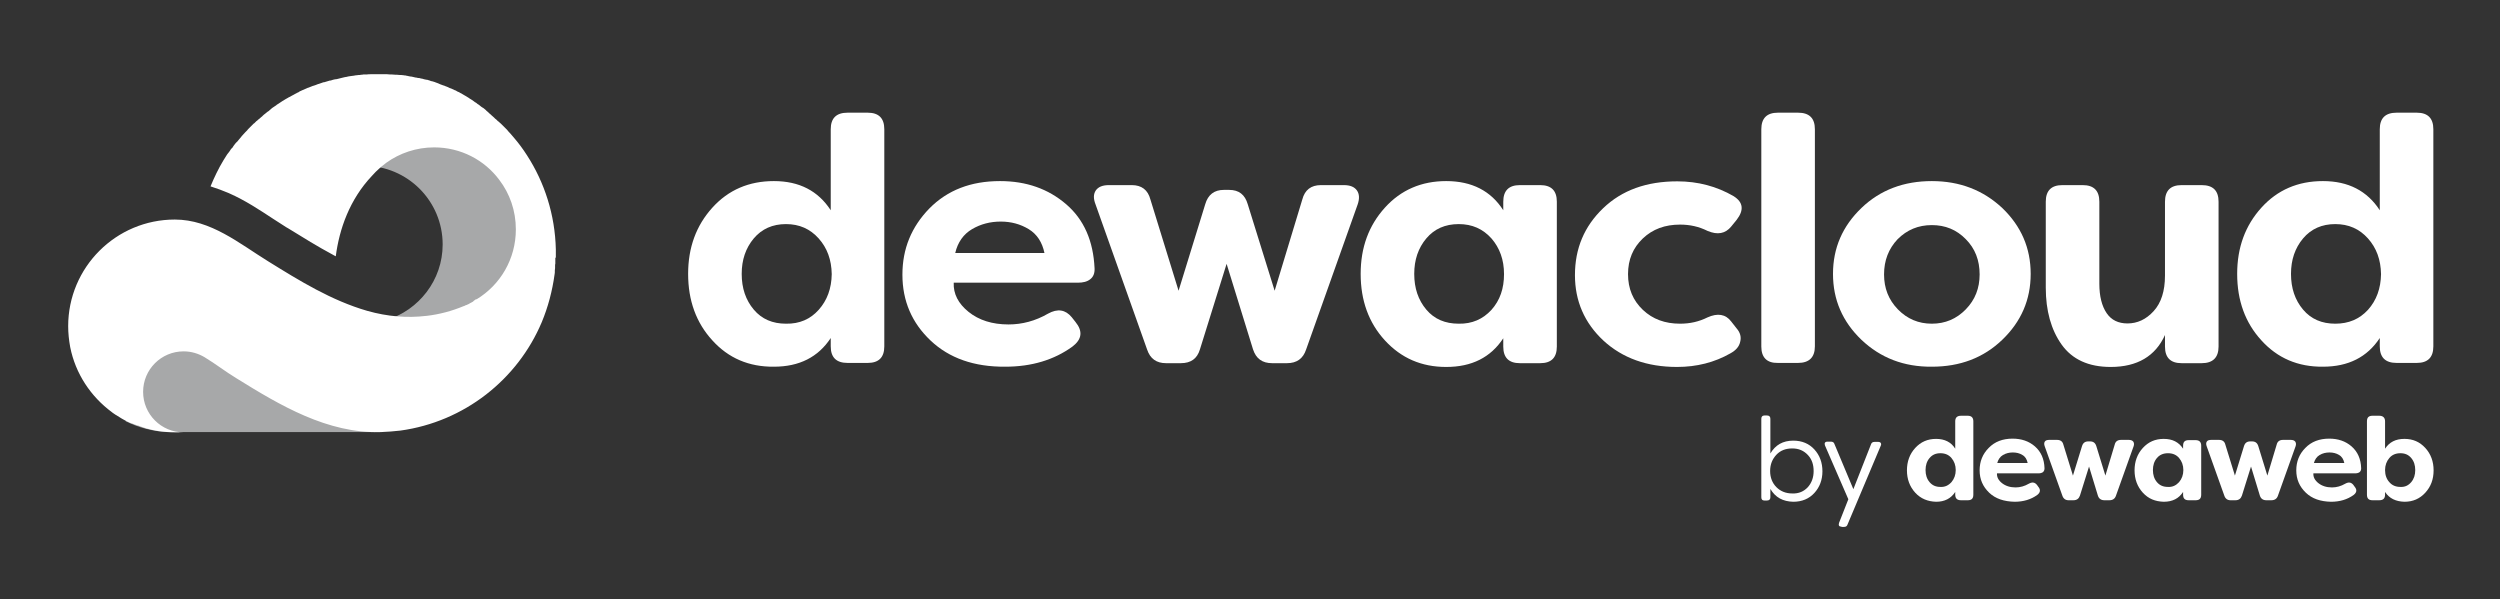
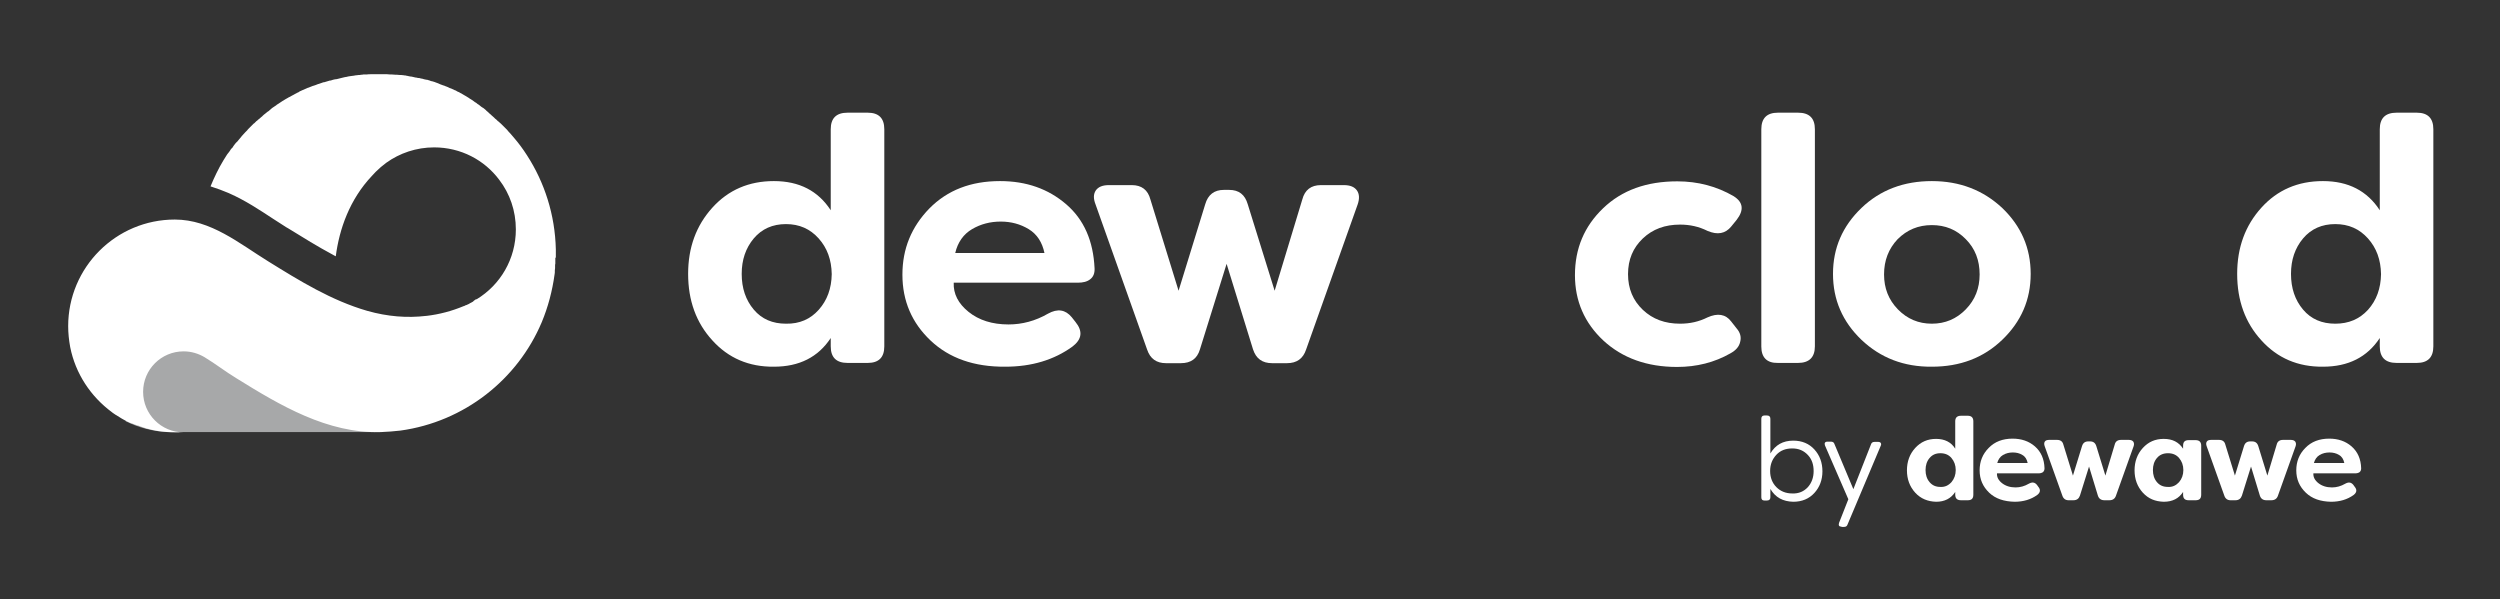
<svg xmlns="http://www.w3.org/2000/svg" version="1.1" id="Layer_1" x="0px" y="0px" viewBox="0 0 994 238.2" style="enable-background:new 0 0 994 238.2;" xml:space="preserve">
  <rect x="0" y="0" width="994" height="238.2" fill="#333333" stroke="none" />
  <style type="text/css">
	.st0{fill:#FFFFFF;}
	.st1{fill:#A7A8A9;}
	.st2{fill:#2362F1;}
</style>
  <g>
    <g>
      <path class="st0" d="M283.2,135.3c-6.4-7-9.6-15.8-9.6-26.4c0-10.5,3.2-19.2,9.6-26.3c6.4-7.1,14.6-10.6,24.5-10.6    c10.1,0,17.6,3.9,22.6,11.6V51.4c0-4.4,2.2-6.6,6.7-6.6h8c4.4,0,6.6,2.2,6.6,6.6v86.3c0,4.4-2.2,6.6-6.6,6.6h-8    c-4.5,0-6.7-2.2-6.7-6.6v-3.3c-5,7.6-12.5,11.4-22.6,11.4C297.8,145.9,289.6,142.4,283.2,135.3z M325.5,123.2    c3.4-3.8,5.1-8.5,5.2-14.2c-0.1-5.7-1.8-10.4-5.2-14.2c-3.4-3.8-7.7-5.7-13-5.7c-5.3,0-9.6,1.9-12.8,5.7    c-3.2,3.8-4.8,8.5-4.8,14.1c0,5.7,1.6,10.4,4.8,14.2c3.2,3.8,7.5,5.6,12.8,5.6C317.9,128.8,322.2,126.9,325.5,123.2z" />
      <path class="st0" d="M370,135.4c-7.4-7-11.2-15.7-11.2-26.2c0-10.3,3.6-19,10.7-26.3c7.2-7.3,16.5-10.9,28.1-10.9    c10.5,0,19.2,3.1,26.3,9.2c7.1,6.1,10.8,14.6,11.3,25.5c0.1,1.9-0.5,3.4-1.7,4.3c-1.2,1-2.9,1.4-5,1.4h-49.3    c-0.2,4.4,1.8,8.3,5.9,11.6c4.1,3.3,9.4,5,15.9,5c5.4,0,10.7-1.4,15.7-4.3c3.8-2.1,6.9-1.6,9.4,1.4l1.5,1.9c3,3.7,2.6,6.9-1.2,9.8    c-7.3,5.3-16.2,8-26.7,8C387.3,145.9,377.4,142.4,370,135.4z M415.3,100.7c-0.9-4.4-3-7.6-6.3-9.6c-3.3-2-7-3-11.1-3    c-4.2,0-8,1-11.4,3c-3.4,2-5.7,5.2-6.7,9.5H415.3z" />
      <path class="st0" d="M456.1,139l-20.5-57.7c-0.9-2.3-0.9-4.1,0.1-5.6c1-1.4,2.7-2.1,5.2-2.1h9.1c3.9,0,6.4,1.9,7.4,5.7l11.2,36.3    l10.6-34.4c1.1-3.8,3.6-5.7,7.4-5.7h2.1c3.9,0,6.3,1.9,7.4,5.7l10.7,34.4l11-36.3c1-3.8,3.5-5.7,7.4-5.7h9.1    c2.5,0,4.2,0.7,5.2,2.1c1,1.4,1.1,3.3,0.3,5.6L519.3,139c-1.2,3.6-3.7,5.4-7.6,5.4h-5.9c-3.9,0-6.4-1.8-7.6-5.5l-10.5-34l-10.6,34    c-1.1,3.7-3.6,5.5-7.6,5.5h-5.9C459.8,144.4,457.3,142.6,456.1,139z" />
-       <path class="st0" d="M550.6,135.3c-6.4-7-9.6-15.8-9.6-26.4c0-10.5,3.2-19.2,9.6-26.3c6.4-7.1,14.6-10.6,24.4-10.6    c10.2,0,17.8,3.9,22.7,11.6v-3.4c0-4.4,2.2-6.6,6.6-6.6h8.1c4.4,0,6.6,2.2,6.6,6.6v57.6c0,4.4-2.2,6.6-6.6,6.6h-8.1    c-4.4,0-6.6-2.2-6.6-6.6v-3.3c-5,7.6-12.5,11.4-22.7,11.4C565.2,145.9,557.1,142.4,550.6,135.3z M593,123.2c3.4-3.8,5-8.5,5-14.2    c0-5.7-1.7-10.4-5-14.2c-3.4-3.8-7.7-5.7-13-5.7c-5.4,0-9.7,1.9-12.9,5.7c-3.2,3.8-4.8,8.5-4.8,14.1c0,5.7,1.6,10.4,4.8,14.2    c3.2,3.8,7.5,5.6,12.9,5.6C585.3,128.8,589.6,126.9,593,123.2z" />
      <path class="st0" d="M637.5,135.4c-7.5-7-11.3-15.7-11.3-26c0-10.6,3.7-19.4,11.2-26.6c7.5-7.2,17.3-10.7,29.5-10.7    c8.2,0,15.7,2,22.4,5.9c3.8,2.4,4.2,5.5,1.2,9.4l-2.2,2.7c-2.3,2.8-5.4,3.4-9.4,1.7c-3.4-1.7-7-2.5-10.9-2.5    c-6,0-10.9,1.8-14.8,5.5c-3.9,3.7-5.9,8.4-5.9,14.2c0,5.8,2,10.5,5.9,14.2c3.9,3.7,8.8,5.5,14.8,5.5c3.9,0,7.5-0.8,10.9-2.5    c4-1.8,7.2-1.3,9.4,1.6l2.2,2.8c1.4,1.6,1.9,3.4,1.4,5.3c-0.4,1.9-1.7,3.4-3.9,4.6c-6.3,3.6-13.4,5.4-21.2,5.4    C654.9,145.9,645.1,142.4,637.5,135.4z" />
      <path class="st0" d="M700.3,137.8V51.4c0-4.4,2.2-6.6,6.6-6.6h8c4.5,0,6.7,2.2,6.7,6.6v86.3c0,4.4-2.3,6.6-6.7,6.6h-8    C702.5,144.4,700.3,142.1,700.3,137.8z" />
      <path class="st0" d="M740.1,135.1c-7.5-7.2-11.3-15.9-11.3-26.2s3.8-19,11.3-26.2c7.5-7.2,16.9-10.7,28-10.7    c11.1,0,20.4,3.6,28,10.7c7.5,7.2,11.3,15.9,11.3,26.2s-3.8,19-11.3,26.2c-7.5,7.2-16.8,10.7-28,10.7    C757,145.9,747.7,142.3,740.1,135.1z M781.6,123c3.7-3.8,5.5-8.4,5.5-13.9c0-5.6-1.8-10.3-5.5-14c-3.7-3.8-8.2-5.6-13.5-5.6    c-5.4,0-9.9,1.9-13.6,5.6c-3.6,3.8-5.4,8.5-5.4,14c0,5.5,1.8,10.1,5.5,13.9c3.7,3.8,8.2,5.7,13.5,5.7    C773.4,128.7,777.9,126.8,781.6,123z" />
-       <path class="st0" d="M819.7,137c-4.2-5.9-6.3-13.5-6.3-22.6V80.2c0-4.4,2.2-6.6,6.6-6.6h8.1c4.4,0,6.6,2.2,6.6,6.6v32.6    c0,5,1,8.9,2.9,11.7c1.9,2.8,4.7,4.1,8.3,4.1c3.9,0,7.4-1.6,10.4-4.9c3-3.3,4.5-8,4.5-14.1V80.2c0-4.4,2.2-6.6,6.6-6.6h8    c4.5,0,6.7,2.2,6.7,6.6v57.6c0,4.4-2.3,6.6-6.7,6.6h-8c-4.4,0-6.6-2.2-6.6-6.6v-4.6c-3.8,8.4-11,12.7-21.6,12.7    C830.4,145.9,823.9,142.9,819.7,137z" />
      <path class="st0" d="M899.1,135.3c-6.4-7-9.6-15.8-9.6-26.4c0-10.5,3.2-19.2,9.6-26.3c6.4-7.1,14.6-10.6,24.5-10.6    c10.1,0,17.6,3.9,22.6,11.6V51.4c0-4.4,2.2-6.6,6.7-6.6h8c4.4,0,6.6,2.2,6.6,6.6v86.3c0,4.4-2.2,6.6-6.6,6.6h-8    c-4.5,0-6.7-2.2-6.7-6.6v-3.3c-5,7.6-12.5,11.4-22.6,11.4C913.7,145.9,905.5,142.4,899.1,135.3z M941.5,123.2    c3.4-3.8,5.1-8.5,5.2-14.2c-0.1-5.7-1.8-10.4-5.2-14.2c-3.4-3.8-7.7-5.7-13-5.7s-9.6,1.9-12.8,5.7c-3.2,3.8-4.8,8.5-4.8,14.1    c0,5.7,1.6,10.4,4.8,14.2c3.2,3.8,7.5,5.6,12.8,5.6S938.1,126.9,941.5,123.2z" />
    </g>
    <g>
      <path class="st0" d="M703.9,194.4v3.3c0,0.8-0.4,1.3-1.3,1.3h-1.1c-0.8,0-1.2-0.4-1.2-1.3v-31.2c0-0.8,0.4-1.3,1.2-1.3h1.1    c0.8,0,1.3,0.4,1.3,1.3v13.8c2-3.4,5-5.1,9.1-5.1c3.5,0,6.3,1.2,8.4,3.5c2.1,2.3,3.2,5.2,3.2,8.7c0,3.4-1.1,6.3-3.2,8.6    c-2.1,2.3-4.9,3.5-8.4,3.5C708.9,199.4,705.9,197.8,703.9,194.4z M718.8,193.7c1.5-1.7,2.3-3.8,2.3-6.4c0-2.6-0.7-4.7-2.3-6.4    s-3.6-2.6-6.2-2.6c-2.6,0-4.7,0.8-6.3,2.5c-1.6,1.7-2.5,3.8-2.5,6.5c0,2.6,0.9,4.8,2.5,6.4s3.7,2.5,6.3,2.5    C715.2,196.3,717.2,195.4,718.8,193.7z" />
      <path class="st0" d="M732.2,209.4c-1,0-1.3-0.5-1-1.5l3.7-9.4l-9.3-21.4c-0.3-0.9,0-1.5,1-1.5h1.4c0.7,0,1.2,0.3,1.4,1l7.5,17.9    l7-17.8c0.2-0.7,0.7-1,1.4-1h1.5c0.9,0,1.4,0.6,1,1.5l-13.2,31.3c-0.2,0.7-0.7,1-1.4,1H732.2z" />
      <path class="st0" d="M761.5,195.9c-2.2-2.4-3.3-5.4-3.3-8.9c0-3.5,1.1-6.5,3.3-8.9c2.2-2.4,4.9-3.6,8.3-3.6c3.4,0,6,1.3,7.6,3.9    v-10.9c0-1.5,0.8-2.2,2.3-2.2h2.7c1.5,0,2.2,0.8,2.2,2.2v29.2c0,1.5-0.7,2.2-2.2,2.2h-2.7c-1.5,0-2.3-0.7-2.3-2.2v-1.1    c-1.7,2.6-4.2,3.9-7.6,3.9C766.5,199.4,763.7,198.3,761.5,195.9z M775.9,191.7c1.1-1.3,1.7-2.9,1.7-4.8c0-1.9-0.6-3.5-1.7-4.8    c-1.1-1.3-2.6-1.9-4.4-1.9c-1.8,0-3.2,0.6-4.3,1.9c-1.1,1.3-1.6,2.9-1.6,4.8c0,1.9,0.5,3.5,1.6,4.8c1.1,1.3,2.5,1.9,4.3,1.9    C773.3,193.7,774.7,193,775.9,191.7z" />
      <path class="st0" d="M790.9,195.9c-2.5-2.4-3.8-5.3-3.8-8.9c0-3.5,1.2-6.5,3.6-8.9c2.4-2.5,5.6-3.7,9.5-3.7c3.5,0,6.5,1,8.9,3.1    c2.4,2.1,3.7,5,3.8,8.7c0,0.7-0.2,1.1-0.6,1.5c-0.4,0.3-1,0.5-1.7,0.5H794c-0.1,1.5,0.6,2.8,2,3.9c1.4,1.1,3.2,1.7,5.4,1.7    c1.8,0,3.6-0.5,5.3-1.5c1.3-0.7,2.3-0.6,3.2,0.5l0.5,0.7c1,1.2,0.9,2.3-0.4,3.3c-2.5,1.8-5.5,2.7-9,2.7    C796.8,199.4,793.4,198.3,790.9,195.9z M806.2,184.1c-0.3-1.5-1-2.6-2.1-3.2c-1.1-0.7-2.4-1-3.8-1c-1.4,0-2.7,0.3-3.9,1    c-1.2,0.7-1.9,1.8-2.3,3.2H806.2z" />
      <path class="st0" d="M820,197.1l-7-19.6c-0.3-0.8-0.3-1.4,0-1.9c0.3-0.5,0.9-0.7,1.8-0.7h3.1c1.3,0,2.2,0.6,2.5,1.9l3.8,12.3    l3.6-11.7c0.4-1.3,1.2-1.9,2.5-1.9h0.7c1.3,0,2.1,0.6,2.5,1.9l3.6,11.7l3.7-12.3c0.3-1.3,1.2-1.9,2.5-1.9h3.1    c0.8,0,1.4,0.2,1.8,0.7c0.3,0.5,0.4,1.1,0.1,1.9l-7,19.6c-0.4,1.2-1.3,1.8-2.6,1.8h-2c-1.3,0-2.2-0.6-2.6-1.9l-3.5-11.5l-3.6,11.5    c-0.4,1.2-1.2,1.9-2.6,1.9h-2C821.3,198.9,820.4,198.3,820,197.1z" />
      <path class="st0" d="M852,195.9c-2.2-2.4-3.3-5.4-3.3-8.9c0-3.5,1.1-6.5,3.3-8.9s4.9-3.6,8.3-3.6c3.5,0,6,1.3,7.7,3.9v-1.2    c0-1.5,0.7-2.2,2.2-2.2h2.8c1.5,0,2.2,0.8,2.2,2.2v19.5c0,1.5-0.7,2.2-2.2,2.2h-2.8c-1.5,0-2.2-0.7-2.2-2.2v-1.1    c-1.7,2.6-4.2,3.9-7.7,3.9C856.9,199.4,854.2,198.3,852,195.9z M866.4,191.7c1.1-1.3,1.7-2.9,1.7-4.8c0-1.9-0.6-3.5-1.7-4.8    c-1.1-1.3-2.6-1.9-4.4-1.9c-1.8,0-3.3,0.6-4.4,1.9c-1.1,1.3-1.6,2.9-1.6,4.8c0,1.9,0.5,3.5,1.6,4.8c1.1,1.3,2.5,1.9,4.4,1.9    C863.8,193.7,865.2,193,866.4,191.7z" />
      <path class="st0" d="M884.4,197.1l-7-19.6c-0.3-0.8-0.3-1.4,0-1.9c0.3-0.5,0.9-0.7,1.8-0.7h3.1c1.3,0,2.2,0.6,2.5,1.9l3.8,12.3    l3.6-11.7c0.4-1.3,1.2-1.9,2.5-1.9h0.7c1.3,0,2.1,0.6,2.5,1.9l3.6,11.7l3.7-12.3c0.3-1.3,1.2-1.9,2.5-1.9h3.1    c0.8,0,1.4,0.2,1.8,0.7c0.3,0.5,0.4,1.1,0.1,1.9l-7,19.6c-0.4,1.2-1.3,1.8-2.6,1.8h-2c-1.3,0-2.2-0.6-2.6-1.9l-3.5-11.5l-3.6,11.5    c-0.4,1.2-1.2,1.9-2.6,1.9h-2C885.7,198.9,884.8,198.3,884.4,197.1z" />
      <path class="st0" d="M916.8,195.9c-2.5-2.4-3.8-5.3-3.8-8.9c0-3.5,1.2-6.5,3.6-8.9c2.4-2.5,5.6-3.7,9.5-3.7c3.5,0,6.5,1,8.9,3.1    c2.4,2.1,3.7,5,3.8,8.7c0,0.7-0.2,1.1-0.6,1.5c-0.4,0.3-1,0.5-1.7,0.5h-16.7c-0.1,1.5,0.6,2.8,2,3.9c1.4,1.1,3.2,1.7,5.4,1.7    c1.8,0,3.6-0.5,5.3-1.5c1.3-0.7,2.3-0.6,3.2,0.5l0.5,0.7c1,1.2,0.9,2.3-0.4,3.3c-2.5,1.8-5.5,2.7-9,2.7    C922.6,199.4,919.3,198.3,916.8,195.9z M932.1,184.1c-0.3-1.5-1-2.6-2.1-3.2c-1.1-0.7-2.4-1-3.8-1c-1.4,0-2.7,0.3-3.9,1    c-1.2,0.7-1.9,1.8-2.3,3.2H932.1z" />
-       <path class="st0" d="M948.3,195.6v1.1c0,1.5-0.8,2.2-2.3,2.2h-2.7c-1.5,0-2.2-0.7-2.2-2.2v-29.2c0-1.5,0.7-2.2,2.2-2.2h2.7    c1.5,0,2.3,0.8,2.3,2.2v10.9c1.7-2.6,4.2-3.9,7.7-3.9c3.4,0,6.1,1.2,8.3,3.6c2.2,2.4,3.3,5.4,3.3,8.9c0,3.6-1.1,6.5-3.3,8.9    c-2.2,2.4-4.9,3.6-8.3,3.6C952.6,199.4,950,198.2,948.3,195.6z M958.7,191.7c1.1-1.3,1.6-2.9,1.6-4.8c0-1.9-0.5-3.5-1.6-4.8    c-1.1-1.3-2.5-1.9-4.3-1.9c-1.8,0-3.3,0.6-4.4,1.9c-1.1,1.3-1.7,2.9-1.7,4.8c0,2,0.6,3.6,1.7,4.8c1.1,1.3,2.6,1.9,4.4,1.9    C956.2,193.7,957.6,193,958.7,191.7z" />
    </g>
    <g>
-       <path class="st1" d="M194.7,52.6c-7.4-4.5-16.1-7.1-25.4-7.1c-8,0-15.5,1.9-22.2,5.3l-19.8,18.4c-0.7,1.1-1.3,2.3-1.9,3.4    c5.3-4.2,12-6.7,19.3-6.7c17.3,0,31.3,14,31.3,31.3c0,14.2-9.5,26.2-22.5,30.1v13.9c4.9,1.7,10.2,2.6,15.7,2.6    c16.5,0,31.2-8.2,40.1-20.7c2.4-7.1,3.7-14.8,3.7-22.7C213.1,82,206.1,65.3,194.7,52.6z" />
      <path class="st1" d="M143,129.7H50v37.8c5,2.5,10.7,4,16.6,4.3h82.4v-22.6L143,129.7z" />
      <polygon class="st2" points="213,133.2 213.1,133.2 213.1,133.2   " />
      <path class="st0" d="M221,102.3c0,0,0-0.1,0-0.1c0-0.2,0-0.4,0-0.6c0-0.2,0-0.4,0-0.6c0-0.1,0-0.2,0-0.2c0-0.1,0-0.2,0-0.3    c0-0.4,0-0.9,0-1.3c0,0,0,0,0,0c0,0,0,0,0,0c0,0,0,0,0,0c0,0,0,0,0,0c-0.3-13.8-4.5-26.7-11.5-37.5c-1.6-2.5-3.3-4.8-5.2-7    c0,0,0,0,0,0c-0.4-0.5-0.8-0.9-1.2-1.4c-0.4-0.4-0.8-0.9-1.2-1.3c0,0-0.1-0.1-0.1-0.2c-0.3-0.3-0.5-0.5-0.8-0.8    c-0.1-0.1-0.1-0.1-0.2-0.2c-0.3-0.3-0.6-0.6-0.9-0.9c-0.5-0.5-1-1-1.5-1.4c-0.1-0.1-0.1-0.1-0.2-0.2c-0.1,0-0.1-0.1-0.2-0.1    c-0.1-0.1-0.1-0.1-0.2-0.2c-0.1-0.1-0.3-0.3-0.4-0.4c0,0-0.1-0.1-0.1-0.1c-0.1-0.1-0.3-0.2-0.4-0.3c-0.1-0.1-0.2-0.2-0.3-0.3    c-0.1-0.1-0.1-0.1-0.2-0.2c-0.3-0.3-0.6-0.5-0.9-0.8c-0.1-0.1-0.2-0.1-0.2-0.2c0,0,0,0,0,0c-0.2-0.2-0.5-0.4-0.7-0.6    c-0.1-0.1-0.3-0.2-0.4-0.4c-0.2-0.2-0.5-0.4-0.7-0.6c-0.1-0.1-0.2-0.1-0.2-0.2c-0.1-0.1-0.1-0.1-0.2-0.2c-0.2-0.2-0.4-0.3-0.6-0.5    c-0.2-0.2-0.4-0.3-0.6-0.4c-0.1-0.1-0.2-0.1-0.3-0.2c0,0,0,0,0,0c-0.1-0.1-0.2-0.1-0.3-0.2c-0.2-0.2-0.4-0.3-0.6-0.5    c-0.2-0.1-0.4-0.3-0.5-0.4c0,0,0,0-0.1,0c-0.1-0.1-0.3-0.2-0.4-0.3c-0.1-0.1-0.2-0.1-0.2-0.2c-0.2-0.1-0.4-0.3-0.7-0.4    c0,0-0.1-0.1-0.1-0.1c-0.1-0.1-0.3-0.2-0.4-0.3c-0.1-0.1-0.3-0.2-0.4-0.3c-0.3-0.2-0.5-0.3-0.8-0.5c-0.2-0.1-0.4-0.2-0.6-0.4    c-0.3-0.2-0.5-0.3-0.8-0.5c0,0,0,0,0,0c-0.2-0.1-0.4-0.2-0.5-0.3c0,0,0,0,0,0c-0.2-0.1-0.5-0.3-0.7-0.4c-0.2-0.1-0.3-0.2-0.5-0.3    c0,0-0.1,0-0.1-0.1c0,0,0,0-0.1,0c0,0-0.1,0-0.1-0.1c-0.3-0.1-0.5-0.3-0.8-0.4c-0.1-0.1-0.2-0.1-0.3-0.2c-0.1,0-0.2-0.1-0.2-0.1    c-0.1,0-0.2-0.1-0.3-0.1c-0.1-0.1-0.3-0.1-0.4-0.2c-0.1-0.1-0.2-0.1-0.3-0.2c-0.1,0-0.1-0.1-0.2-0.1c-0.1,0-0.1-0.1-0.2-0.1    c0,0-0.1,0-0.1,0c-0.1,0-0.1-0.1-0.2-0.1c-0.1-0.1-0.3-0.1-0.4-0.2c-0.3-0.1-0.6-0.3-0.9-0.4c-0.1,0-0.2-0.1-0.2-0.1    c0,0-0.1,0-0.1,0c0,0,0,0,0,0c0,0,0,0-0.1,0c-0.2-0.1-0.4-0.2-0.6-0.3c-0.1,0-0.1-0.1-0.2-0.1c-0.1,0-0.1-0.1-0.2-0.1    c-0.1,0-0.1,0-0.2-0.1c0,0-0.1,0-0.1,0c-0.1,0-0.1-0.1-0.2-0.1c-0.1,0-0.2-0.1-0.3-0.1c-0.2-0.1-0.5-0.2-0.7-0.3c0,0-0.1,0-0.1,0    c-0.1,0-0.2-0.1-0.3-0.1c0,0,0,0,0,0c-0.3-0.1-0.6-0.2-0.8-0.3c-0.2-0.1-0.4-0.1-0.5-0.2c-0.1,0-0.2-0.1-0.2-0.1    c-0.1,0-0.1,0-0.2-0.1c-0.4-0.1-0.7-0.3-1.1-0.4c-0.2-0.1-0.3-0.1-0.5-0.2c-0.3-0.1-0.7-0.2-1-0.3c0,0-0.1,0-0.1,0    c-0.1,0-0.3-0.1-0.4-0.1c-0.2-0.1-0.3-0.1-0.5-0.2c-0.3-0.1-0.6-0.2-1-0.3c0,0-0.1,0-0.1,0c0,0-0.1,0-0.1,0c0,0-0.1,0-0.1,0    c-0.1,0-0.3-0.1-0.4-0.1c-0.2,0-0.3-0.1-0.5-0.1c-0.1,0-0.2-0.1-0.3-0.1c-0.1,0-0.2-0.1-0.3-0.1c0,0-0.1,0-0.1,0    c-0.2,0-0.4-0.1-0.5-0.1c-0.3-0.1-0.5-0.1-0.8-0.2c0,0,0,0,0,0c0,0-0.1,0-0.1,0c-0.1,0-0.1,0-0.2,0c0,0-0.1,0-0.1,0    c-0.4-0.1-0.7-0.2-1.1-0.2c-0.1,0-0.2-0.1-0.4-0.1c0,0,0,0,0,0c-0.1,0-0.3-0.1-0.4-0.1c-0.4-0.1-0.8-0.2-1.2-0.2    c-0.2,0-0.3-0.1-0.5-0.1c-0.3-0.1-0.6-0.1-0.9-0.2c-0.1,0-0.3,0-0.4-0.1c-0.1,0-0.1,0-0.2,0c0,0-0.1,0-0.1,0    c-0.2,0-0.4-0.1-0.6-0.1c-0.3,0-0.7-0.1-1-0.1c-0.1,0-0.2,0-0.3,0c-0.1,0-0.1,0-0.2,0c-0.4,0-0.8-0.1-1.2-0.1c-0.1,0-0.1,0-0.2,0    c0,0-0.1,0-0.1,0c-0.1,0-0.1,0-0.2,0c-0.5,0-0.9-0.1-1.4-0.1c0,0-0.1,0-0.1,0c0,0-0.1,0-0.1,0c-0.2,0-0.3,0-0.5,0    c-0.4,0-0.8-0.1-1.2-0.1c-0.2,0-0.3,0-0.5,0c-0.2,0-0.5,0-0.7,0c-0.2,0-0.3,0-0.5,0c-0.1,0-0.1,0-0.2,0c-0.1,0-0.1,0-0.2,0    c0,0-0.1,0-0.1,0c-0.5,0-1.1,0-1.6,0c-0.7,0-1.5,0-2.2,0c-0.1,0-0.2,0-0.2,0c0,0-0.1,0-0.1,0c-0.1,0-0.1,0-0.2,0    c-0.5,0-1.1,0-1.6,0.1c-0.1,0-0.2,0-0.3,0c-0.1,0-0.3,0-0.4,0c-0.1,0-0.3,0-0.4,0c-0.2,0-0.5,0-0.7,0.1c-0.3,0-0.6,0-0.9,0.1    c0,0-0.1,0-0.1,0c-0.1,0-0.2,0-0.3,0c-0.3,0-0.6,0.1-0.8,0.1c-0.4,0-0.8,0.1-1.3,0.2c0,0,0,0,0,0c0,0-0.1,0-0.1,0    c-0.5,0.1-1,0.1-1.5,0.2c-0.2,0-0.4,0.1-0.6,0.1c-0.1,0-0.2,0-0.3,0.1c-0.7,0.1-1.3,0.2-2,0.4c-0.1,0-0.3,0.1-0.4,0.1    c-0.3,0.1-0.5,0.1-0.8,0.2c-0.3,0.1-0.5,0.1-0.8,0.2c-0.2,0-0.3,0.1-0.5,0.1c-0.1,0-0.1,0-0.2,0c0,0,0,0,0,0c0,0-0.1,0-0.1,0    c-0.6,0.1-1.2,0.3-1.8,0.5c0,0-0.1,0-0.1,0c0,0-0.1,0-0.1,0c0,0-0.1,0-0.1,0c-0.7,0.2-1.3,0.4-2,0.6c-0.1,0-0.2,0.1-0.4,0.1    c-0.1,0-0.1,0-0.2,0c-0.6,0.2-1.2,0.4-1.7,0.6c-0.1,0-0.2,0.1-0.3,0.1c0,0,0,0-0.1,0c-0.2,0.1-0.3,0.1-0.5,0.2    c-0.2,0.1-0.3,0.1-0.5,0.2c-0.3,0.1-0.6,0.2-0.9,0.3c0,0-0.1,0-0.1,0c0,0,0,0,0,0c-0.5,0.2-1,0.4-1.5,0.6c-0.1,0-0.2,0.1-0.2,0.1    c0,0-0.1,0-0.1,0c-0.1,0-0.1,0.1-0.2,0.1c0,0,0,0-0.1,0c-0.6,0.3-1.2,0.5-1.8,0.8c-0.1,0-0.1,0.1-0.2,0.1c0,0-0.1,0-0.1,0    c-0.1,0-0.1,0.1-0.2,0.1c-0.1,0.1-0.3,0.1-0.4,0.2c0,0,0,0,0,0c-0.3,0.1-0.5,0.2-0.8,0.4c0,0-0.1,0-0.1,0.1    c-0.1,0.1-0.3,0.1-0.4,0.2c-0.1,0-0.2,0.1-0.3,0.1c0,0-0.1,0-0.1,0.1c-0.2,0.1-0.4,0.2-0.6,0.3c-0.3,0.2-0.6,0.3-0.9,0.5    c-0.1,0.1-0.3,0.1-0.4,0.2c-0.5,0.3-1,0.6-1.5,0.8c-0.1,0.1-0.2,0.1-0.3,0.2c-0.1,0-0.2,0.1-0.2,0.1c-0.2,0.1-0.5,0.3-0.7,0.4    c-0.3,0.2-0.5,0.3-0.8,0.5c0,0-0.1,0.1-0.2,0.1c-0.1,0.1-0.2,0.1-0.3,0.2c-0.3,0.2-0.6,0.4-0.9,0.6c-0.2,0.1-0.4,0.3-0.6,0.4    c-0.2,0.1-0.3,0.2-0.5,0.3c-0.1,0.1-0.2,0.1-0.2,0.2c-0.2,0.1-0.4,0.3-0.6,0.4c-0.1,0.1-0.2,0.1-0.3,0.2c-0.2,0.1-0.4,0.3-0.6,0.4    c-0.2,0.1-0.4,0.3-0.5,0.4c-0.2,0.2-0.5,0.4-0.7,0.6c-0.1,0.1-0.1,0.1-0.2,0.2c-0.1,0.1-0.3,0.2-0.4,0.3c0,0,0,0,0,0    c-0.1,0-0.1,0.1-0.2,0.1c-0.4,0.3-0.7,0.6-1.1,0.9c-0.1,0.1-0.3,0.2-0.4,0.3c-0.1,0.1-0.1,0.1-0.2,0.2c-0.1,0.1-0.3,0.2-0.4,0.4    c-0.2,0.1-0.3,0.3-0.5,0.4c-0.3,0.3-0.6,0.5-0.9,0.8c-0.1,0-0.1,0.1-0.2,0.1c-0.1,0.1-0.2,0.2-0.3,0.3c0,0-0.1,0.1-0.1,0.1    c0,0-0.1,0.1-0.1,0.1c-0.1,0-0.1,0.1-0.2,0.1c-0.2,0.2-0.3,0.3-0.5,0.5c-0.1,0.1-0.1,0.1-0.2,0.2c-0.1,0.1-0.1,0.1-0.2,0.2    c-0.1,0-0.1,0.1-0.2,0.1c-0.2,0.2-0.3,0.3-0.5,0.5c-0.1,0.1-0.2,0.2-0.3,0.3c0,0,0,0,0,0c-0.1,0.1-0.2,0.2-0.3,0.3    c-0.3,0.3-0.6,0.6-0.9,0.9c0,0-0.1,0.1-0.1,0.1c-0.2,0.2-0.4,0.4-0.5,0.6c-0.1,0.1-0.1,0.1-0.2,0.2c-0.1,0.1-0.1,0.1-0.2,0.2    c-0.1,0.1-0.3,0.3-0.4,0.4c-0.4,0.4-0.7,0.8-1.1,1.2c-0.1,0.1-0.1,0.2-0.2,0.2c0,0,0,0,0,0c-0.1,0.1-0.2,0.2-0.2,0.3    c-0.4,0.4-0.7,0.9-1.1,1.3c-0.1,0.2-0.3,0.3-0.4,0.5c-0.1,0.1-0.1,0.2-0.2,0.2c-0.1,0.1-0.2,0.2-0.3,0.3c-0.1,0.1-0.2,0.2-0.3,0.3    c-0.1,0.1-0.2,0.3-0.3,0.4c-0.1,0.1-0.2,0.2-0.3,0.4c0,0-0.1,0.1-0.1,0.1c-0.1,0.2-0.3,0.4-0.4,0.6c0,0.1-0.1,0.1-0.1,0.2    c-0.1,0.1-0.2,0.2-0.3,0.3c0,0-0.1,0.1-0.1,0.1c-0.1,0.1-0.1,0.1-0.2,0.2c0,0,0,0.1-0.1,0.1c0,0.1-0.1,0.1-0.1,0.2    c-0.3,0.5-0.6,0.9-1,1.4c0,0-0.1,0.1-0.1,0.1c-0.1,0.1-0.1,0.2-0.2,0.3c0,0,0,0,0,0c0,0-0.1,0.1-0.1,0.1c-0.5,0.8-1,1.6-1.5,2.4    l0,0c0,0,0,0,0,0l0,0c-2,3.3-3.6,6.7-5.1,10.3c2.5,0.8,5,1.7,7.3,2.7c6.6,2.9,12.4,6.8,17.6,10.2c1.4,0.9,2.8,1.8,4.2,2.7    c0.6,0.4,1.2,0.8,1.8,1.1c6,3.7,11.8,7.3,17.6,10.4c0.4,0.2,0.8,0.5,1.3,0.7c1.4-10.8,5.5-22.6,14.4-32c0.5-0.5,1-1.1,1.5-1.6    c1.3-1.3,2.7-2.5,4.2-3.6c5.3-3.8,11.9-6.1,19-6.1c10.6,0,20,5,25.9,12.9c4.2,5.5,6.6,12.3,6.6,19.7c0,11.8-6.2,22.1-15.6,27.8h0    h0c0,0,0,0,0,0c0,0,0,0,0,0c0,0,0,0,0,0c0,0-0.1,0-0.1,0c0,0,0,0-0.1,0c0,0,0,0-0.1,0c-0.1,0.1-0.3,0.2-0.4,0.3    c-0.1,0.1-0.2,0.1-0.3,0.2c0,0-0.1,0-0.1,0.1c0,0,0,0,0,0c0,0-0.1,0-0.1,0.1c0,0-0.1,0-0.1,0.1c0,0-0.1,0-0.1,0.1c0,0,0,0,0,0    c0,0-0.1,0-0.1,0.1c0,0-0.1,0-0.1,0c-0.2,0.1-0.4,0.2-0.5,0.3c0,0,0,0,0,0c-0.1,0.1-0.3,0.1-0.4,0.2c0,0,0,0,0,0    c-0.1,0-0.1,0.1-0.2,0.1c0,0,0,0,0,0c-0.1,0.1-0.2,0.1-0.3,0.2c0,0,0,0,0,0c-0.1,0-0.1,0.1-0.2,0.1c0,0,0,0,0,0    c-0.1,0-0.1,0.1-0.2,0.1c0,0,0,0,0,0c-0.1,0-0.1,0-0.2,0.1c0,0,0,0,0,0c-0.1,0-0.1,0-0.2,0.1l0,0h0c-0.1,0-0.2,0.1-0.3,0.1    c-0.1,0-0.2,0.1-0.3,0.1c-0.1,0-0.1,0-0.2,0.1c-0.1,0.1-0.3,0.1-0.4,0.2c0,0,0,0-0.1,0c-4.8,2-9.7,3.3-14.8,3.9c0,0-0.1,0-0.1,0    c-7.6,0.9-15.4,0.3-23.5-2c-14.2-4.1-27-12-39.4-19.7c-11.5-7.1-22.8-16.6-37.1-16.6c-23.4,0-42.4,19-42.4,42.4    c0,2.8,0.3,5.5,0.8,8.3c2.1,10.6,8.2,19.7,16.6,25.9v0c0,0,0.1,0,0.1,0.1c0.4,0.3,0.8,0.6,1.3,0.9c0.1,0,0.1,0.1,0.2,0.1    c1.5,1,3,1.9,4.7,2.7c0,0,0,0,0,0v0c0.4,0.2,0.8,0.4,1.1,0.5h0c0.1,0,0.2,0.1,0.3,0.1c0,0,0,0,0.1,0c0.3,0.1,0.7,0.3,1,0.4    c0,0,0,0,0,0c0.4,0.1,0.7,0.3,1.1,0.4c0.1,0,0.2,0.1,0.4,0.1c0,0,0,0,0,0c0.1,0,0.2,0.1,0.4,0.1c0,0,0,0,0,0    c0.2,0.1,0.5,0.2,0.7,0.3c0.8,0.3,1.6,0.5,2.4,0.8c0,0,0,0,0,0c0.4,0.1,0.9,0.2,1.3,0.3c0.6,0.2,1.2,0.3,1.8,0.4c0,0,0,0,0,0    c0.3,0.1,0.6,0.1,1,0.2c0.2,0,0.3,0.1,0.5,0.1c0,0,0,0,0,0c2.2,0.3,4.4,0.5,6.7,0.5H73c-8.9,0-16.1-7.2-16.1-16.1    s7.2-16.1,16.1-16.1c3.1,0,5.9,0.9,8.3,2.3h0c4.3,2.6,8.4,5.8,12.7,8.4c17.4,10.8,36.2,22,57.4,21.4c2.6-0.1,5.2-0.3,7.8-0.6v0    c25.4-3.5,46.6-20.3,56.2-43.1c0,0,0,0,0,0c0,0,0,0,0,0c0,0,0,0,0,0c0,0,0,0,0,0c0,0,0,0,0,0c2.5-6,4.2-12.4,5.1-19    c0.1-0.4,0.1-0.8,0.1-1.3c0,0,0,0,0,0c0,0,0-0.1,0-0.1c0,0,0,0,0-0.1c0,0,0,0,0-0.1c0-0.3,0.1-0.6,0.1-0.9c0-0.1,0-0.3,0-0.4    c0-0.2,0-0.3,0-0.5c0-0.3,0-0.6,0.1-0.9c0-0.1,0-0.3,0-0.4c0-0.1,0-0.1,0-0.2c0,0,0-0.1,0-0.1c0-0.1,0-0.1,0-0.2    c0-0.1,0-0.3,0-0.4c0-0.3,0-0.6,0-0.9c0,0,0-0.1,0-0.1C221,102.5,221,102.4,221,102.3C221,102.3,221,102.3,221,102.3z" />
    </g>
  </g>
</svg>